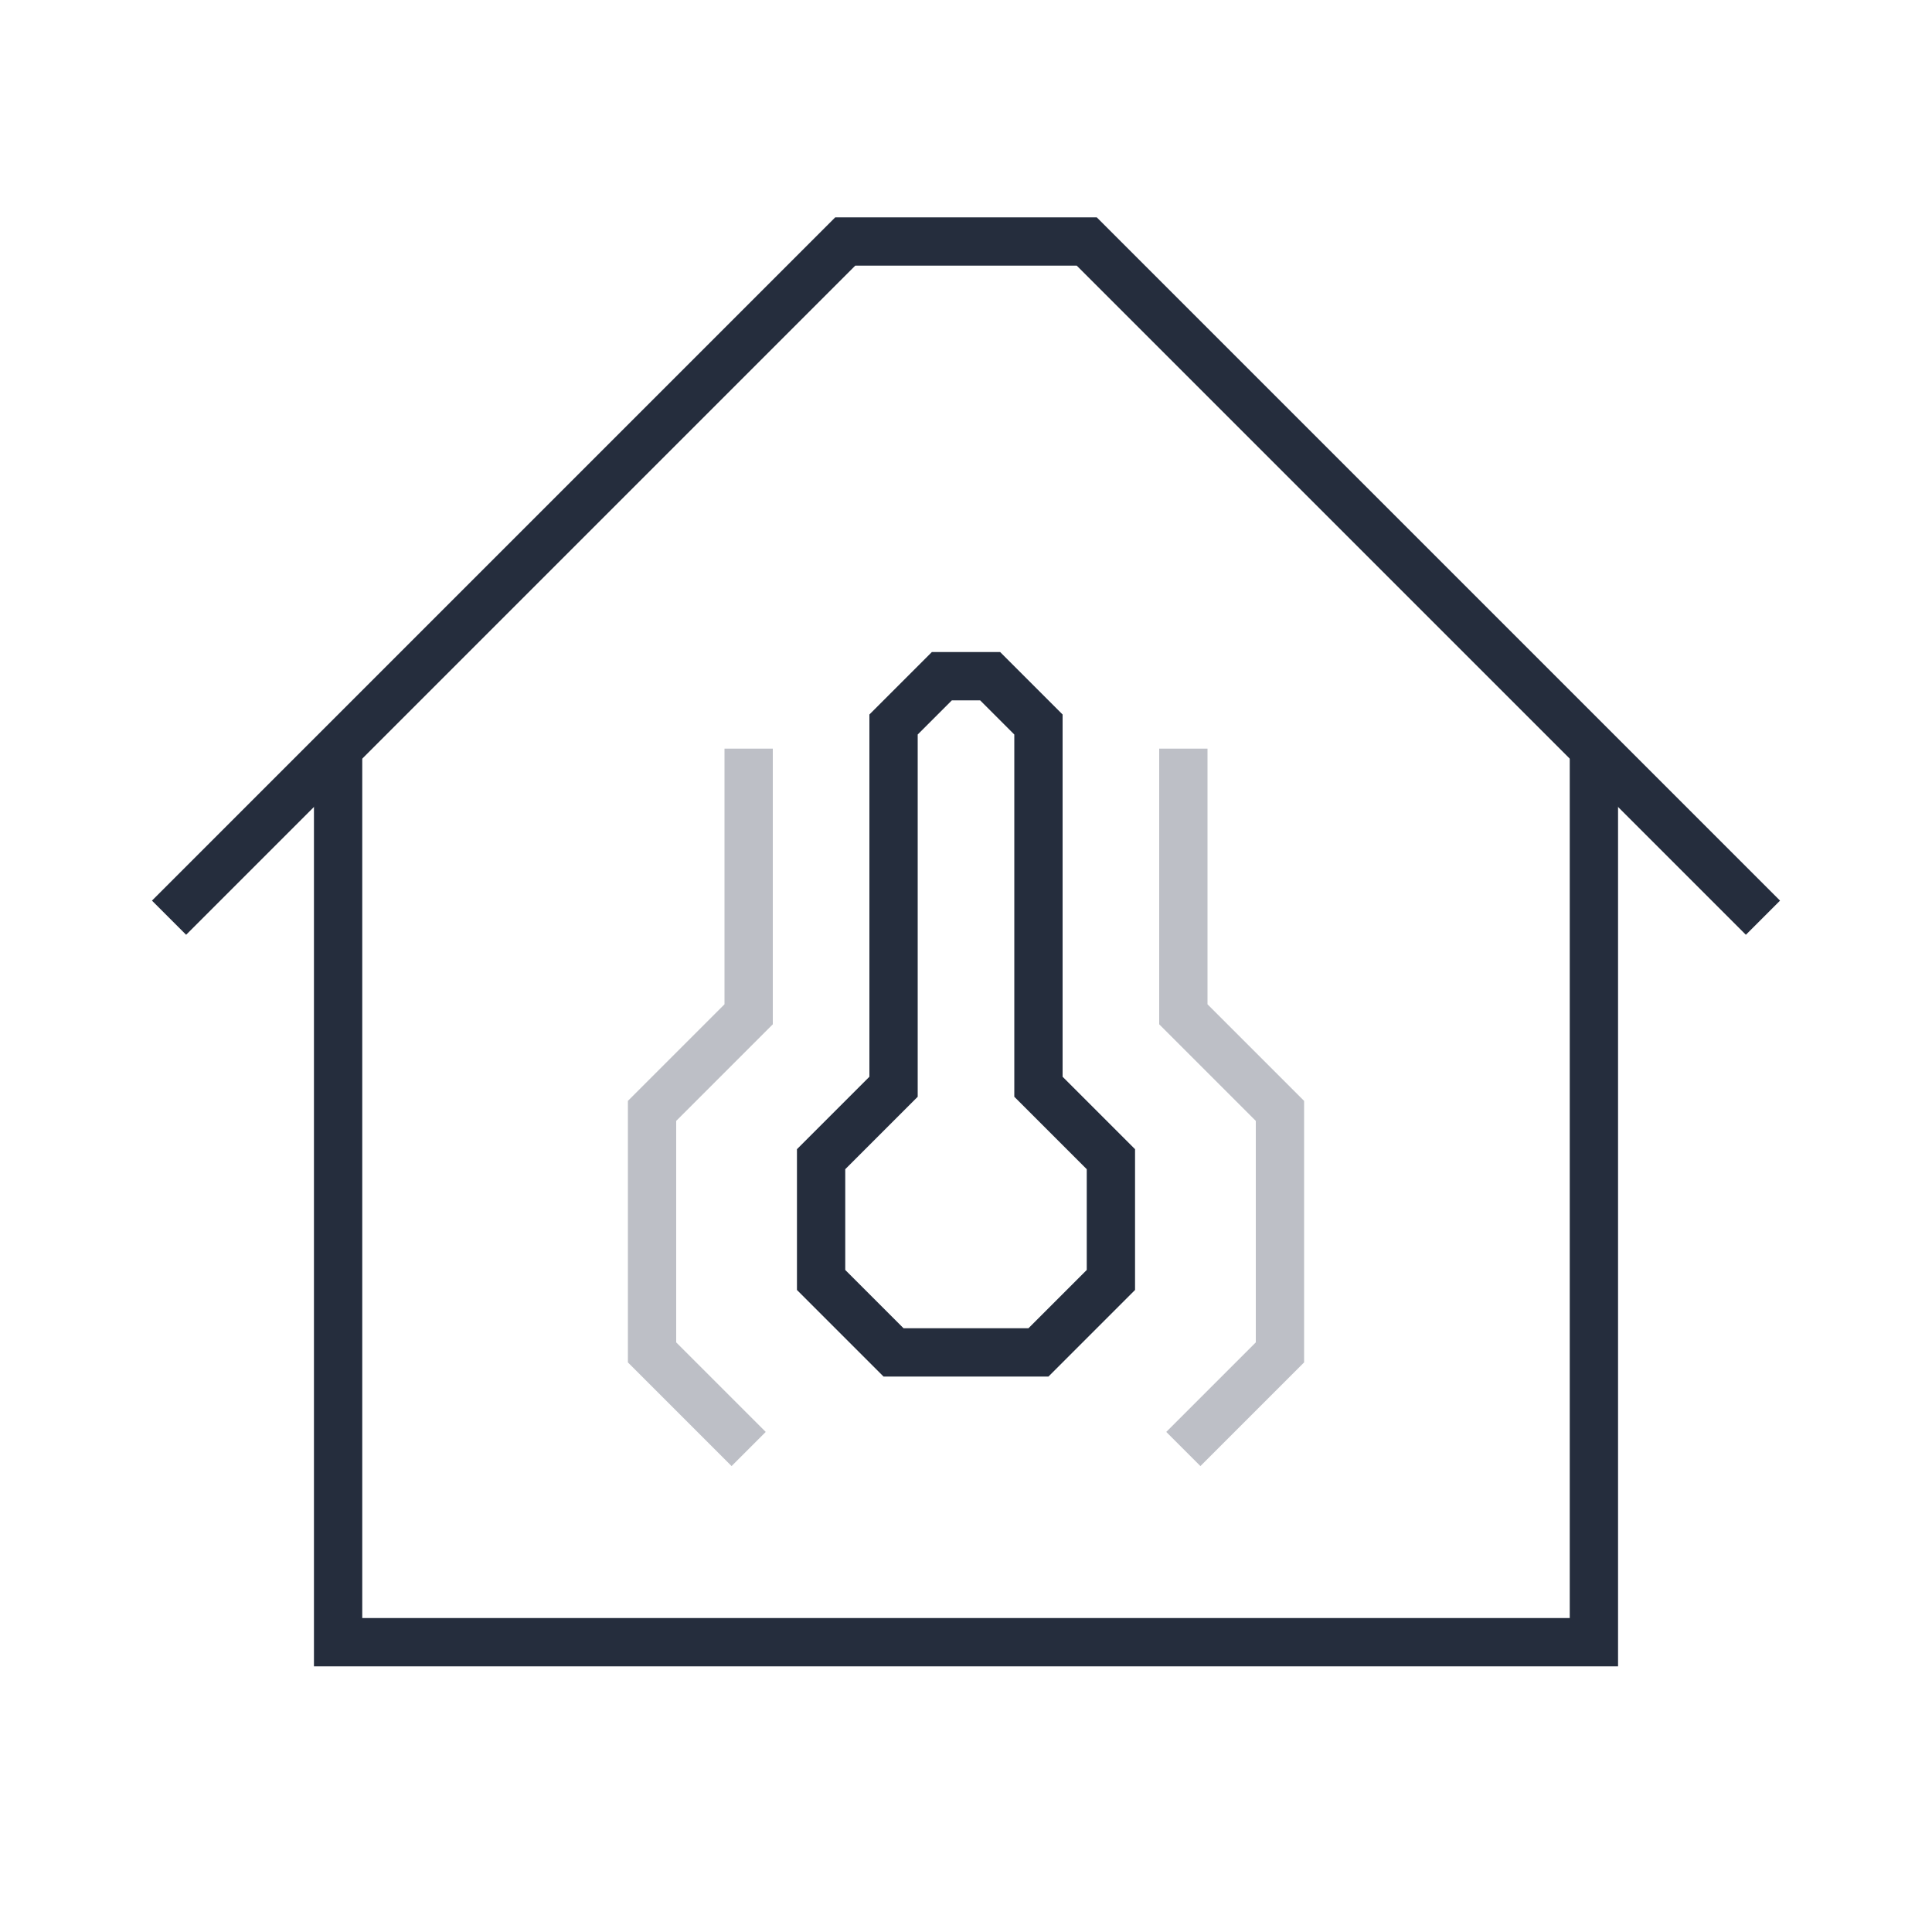
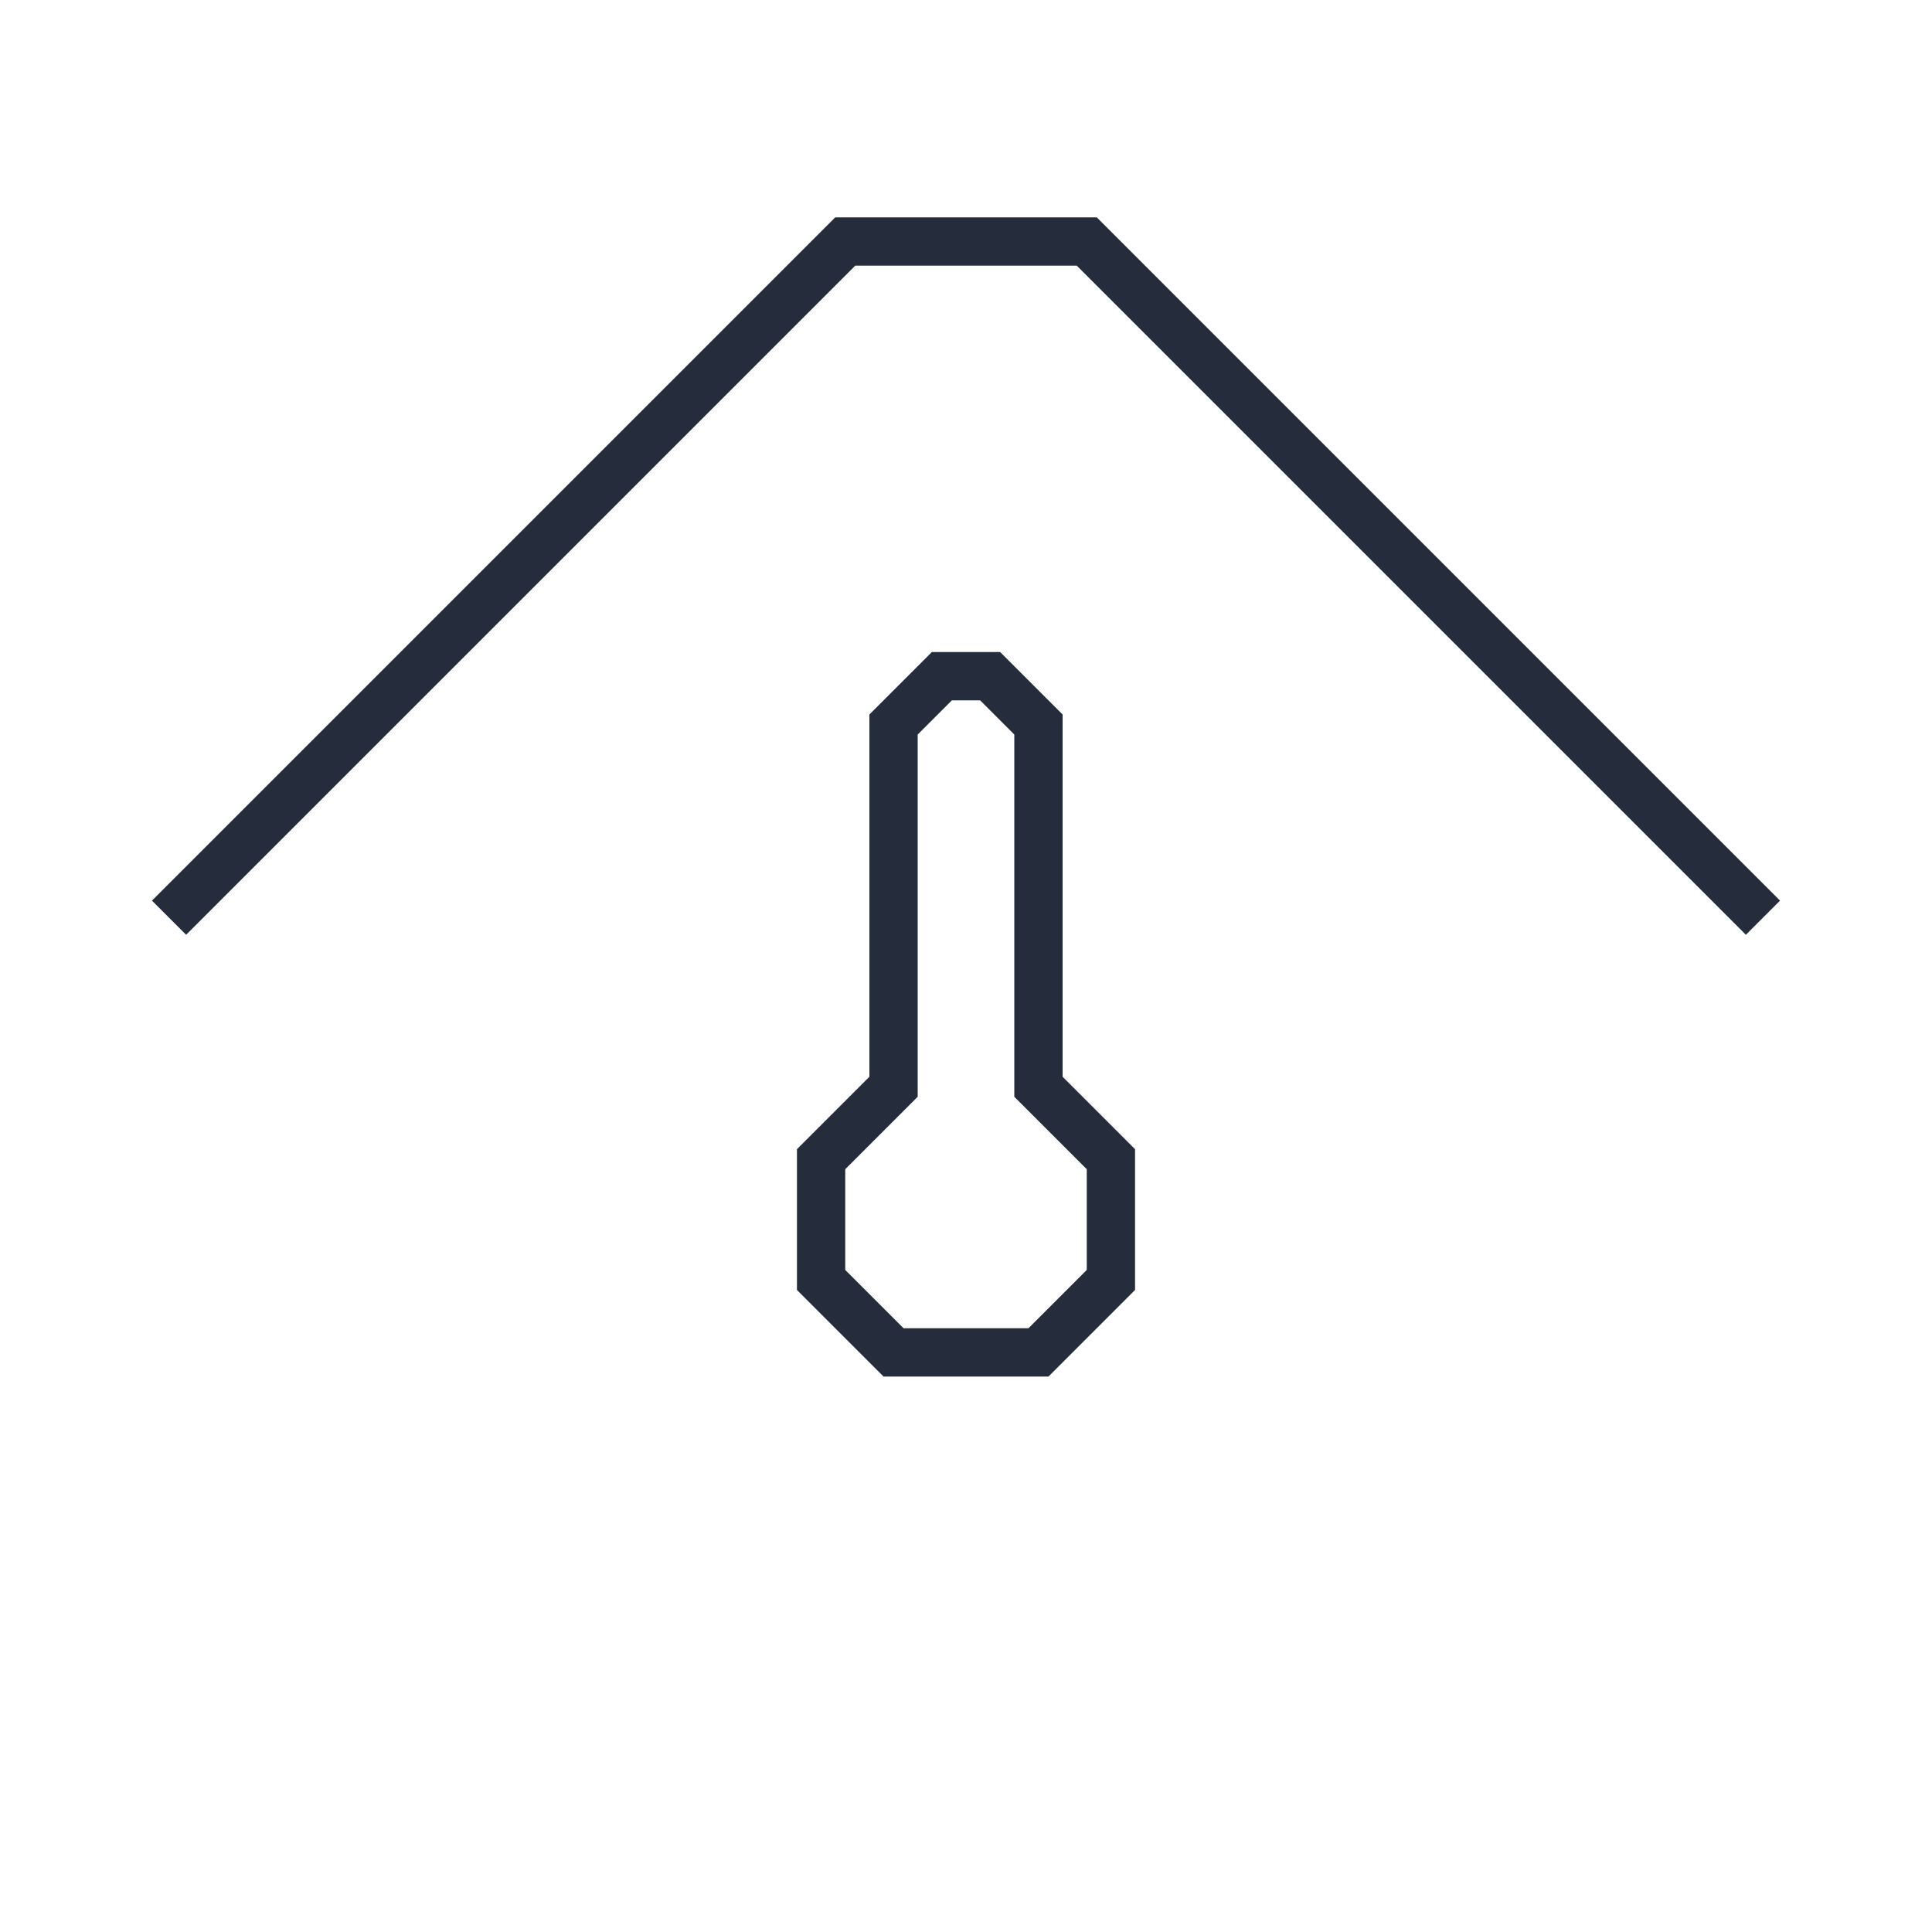
<svg xmlns="http://www.w3.org/2000/svg" id="Layer_2" data-name="Layer 2" viewBox="0 0 80 80">
  <defs>
    <style>
      .cls-1 {
        stroke: #252d3d;
      }

      .cls-1, .cls-2, .cls-3 {
        fill: none;
      }

      .cls-1, .cls-3 {
        stroke-miterlimit: 10;
        stroke-width: 2px;
      }

      .cls-2 {
        stroke-width: 0px;
      }

      .cls-3 {
        stroke: #bdbfc6;
      }
    </style>
  </defs>
  <g id="icons">
    <g id="calc-012">
-       <rect class="cls-2" width="80" height="80" />
      <g>
        <polygon class="cls-1" points="37 45 37 30 39 28 41 28 43 30 43 45 46 48 46 53 43 56 37 56 34 53 34 48 37 45" />
-         <polyline class="cls-1" points="14 31.06 14 68 66 68 66 31" />
        <polyline class="cls-1" points="7 38 35 10 45 10 73 38" />
-         <polyline class="cls-3" points="31 31 31 42 27 46 27 56 31 60" />
-         <polyline class="cls-3" points="49 31 49 42 53 46 53 56 49 60" />
      </g>
    </g>
  </g>
</svg>